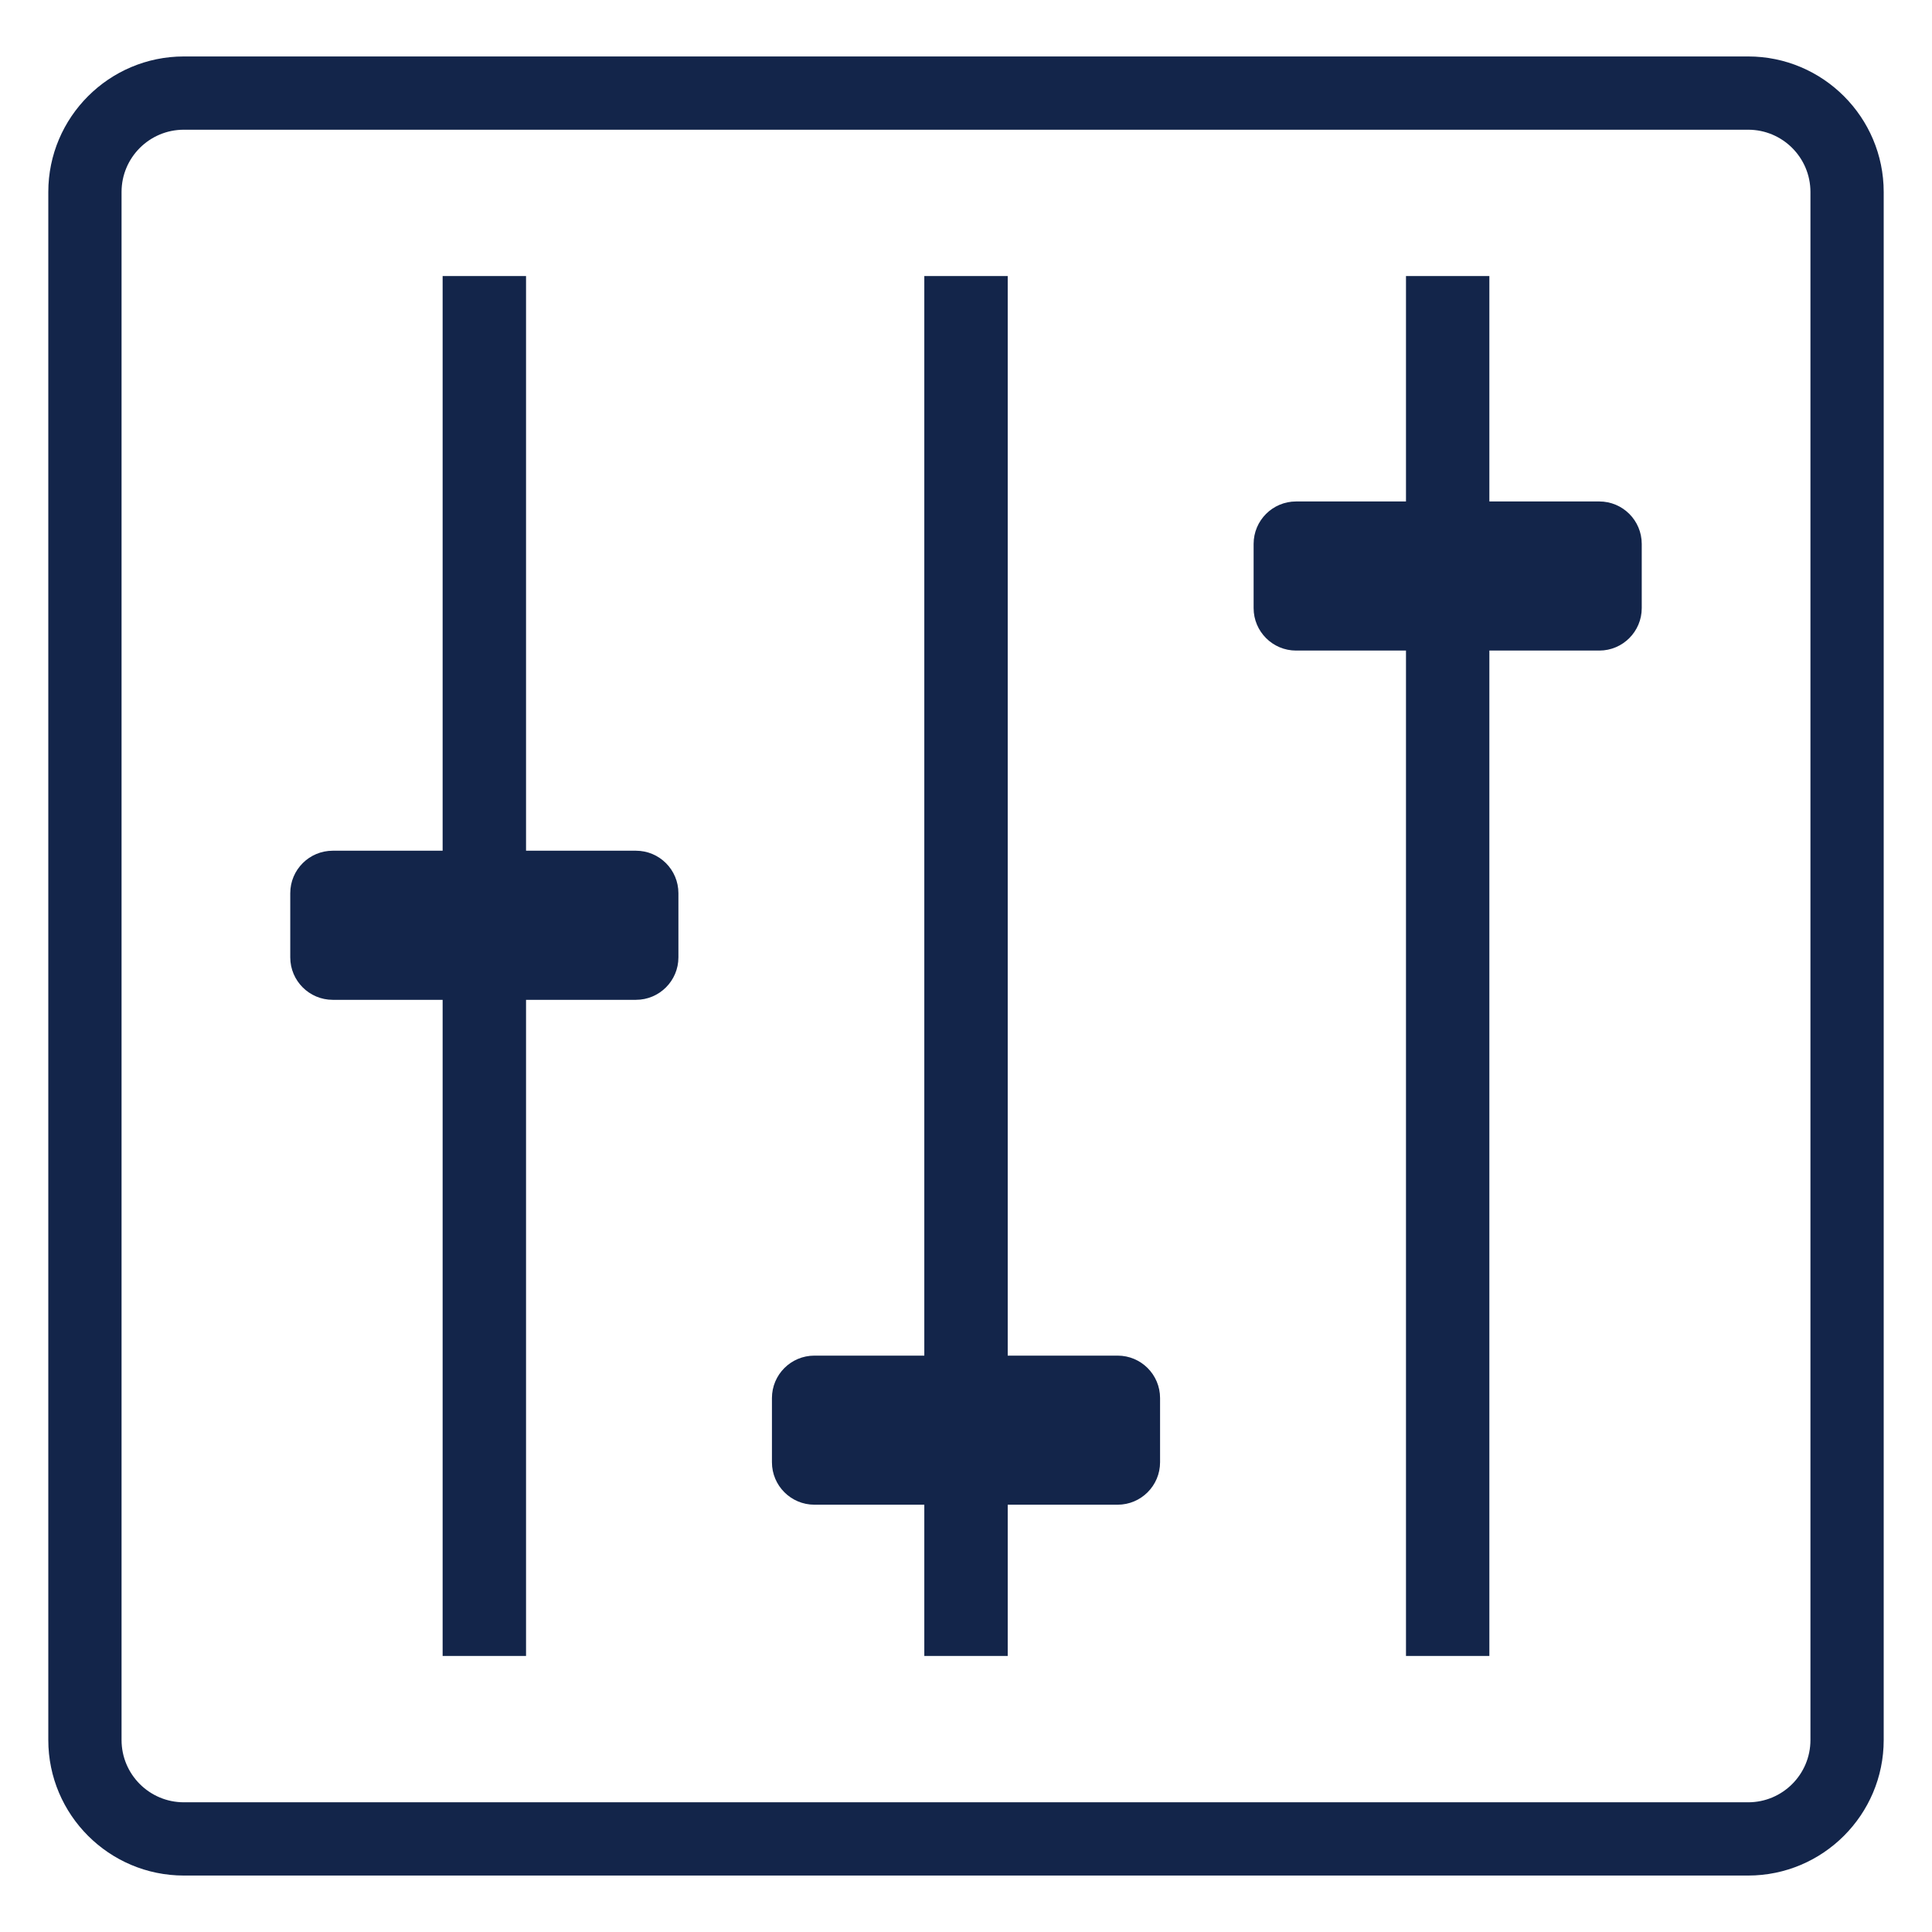
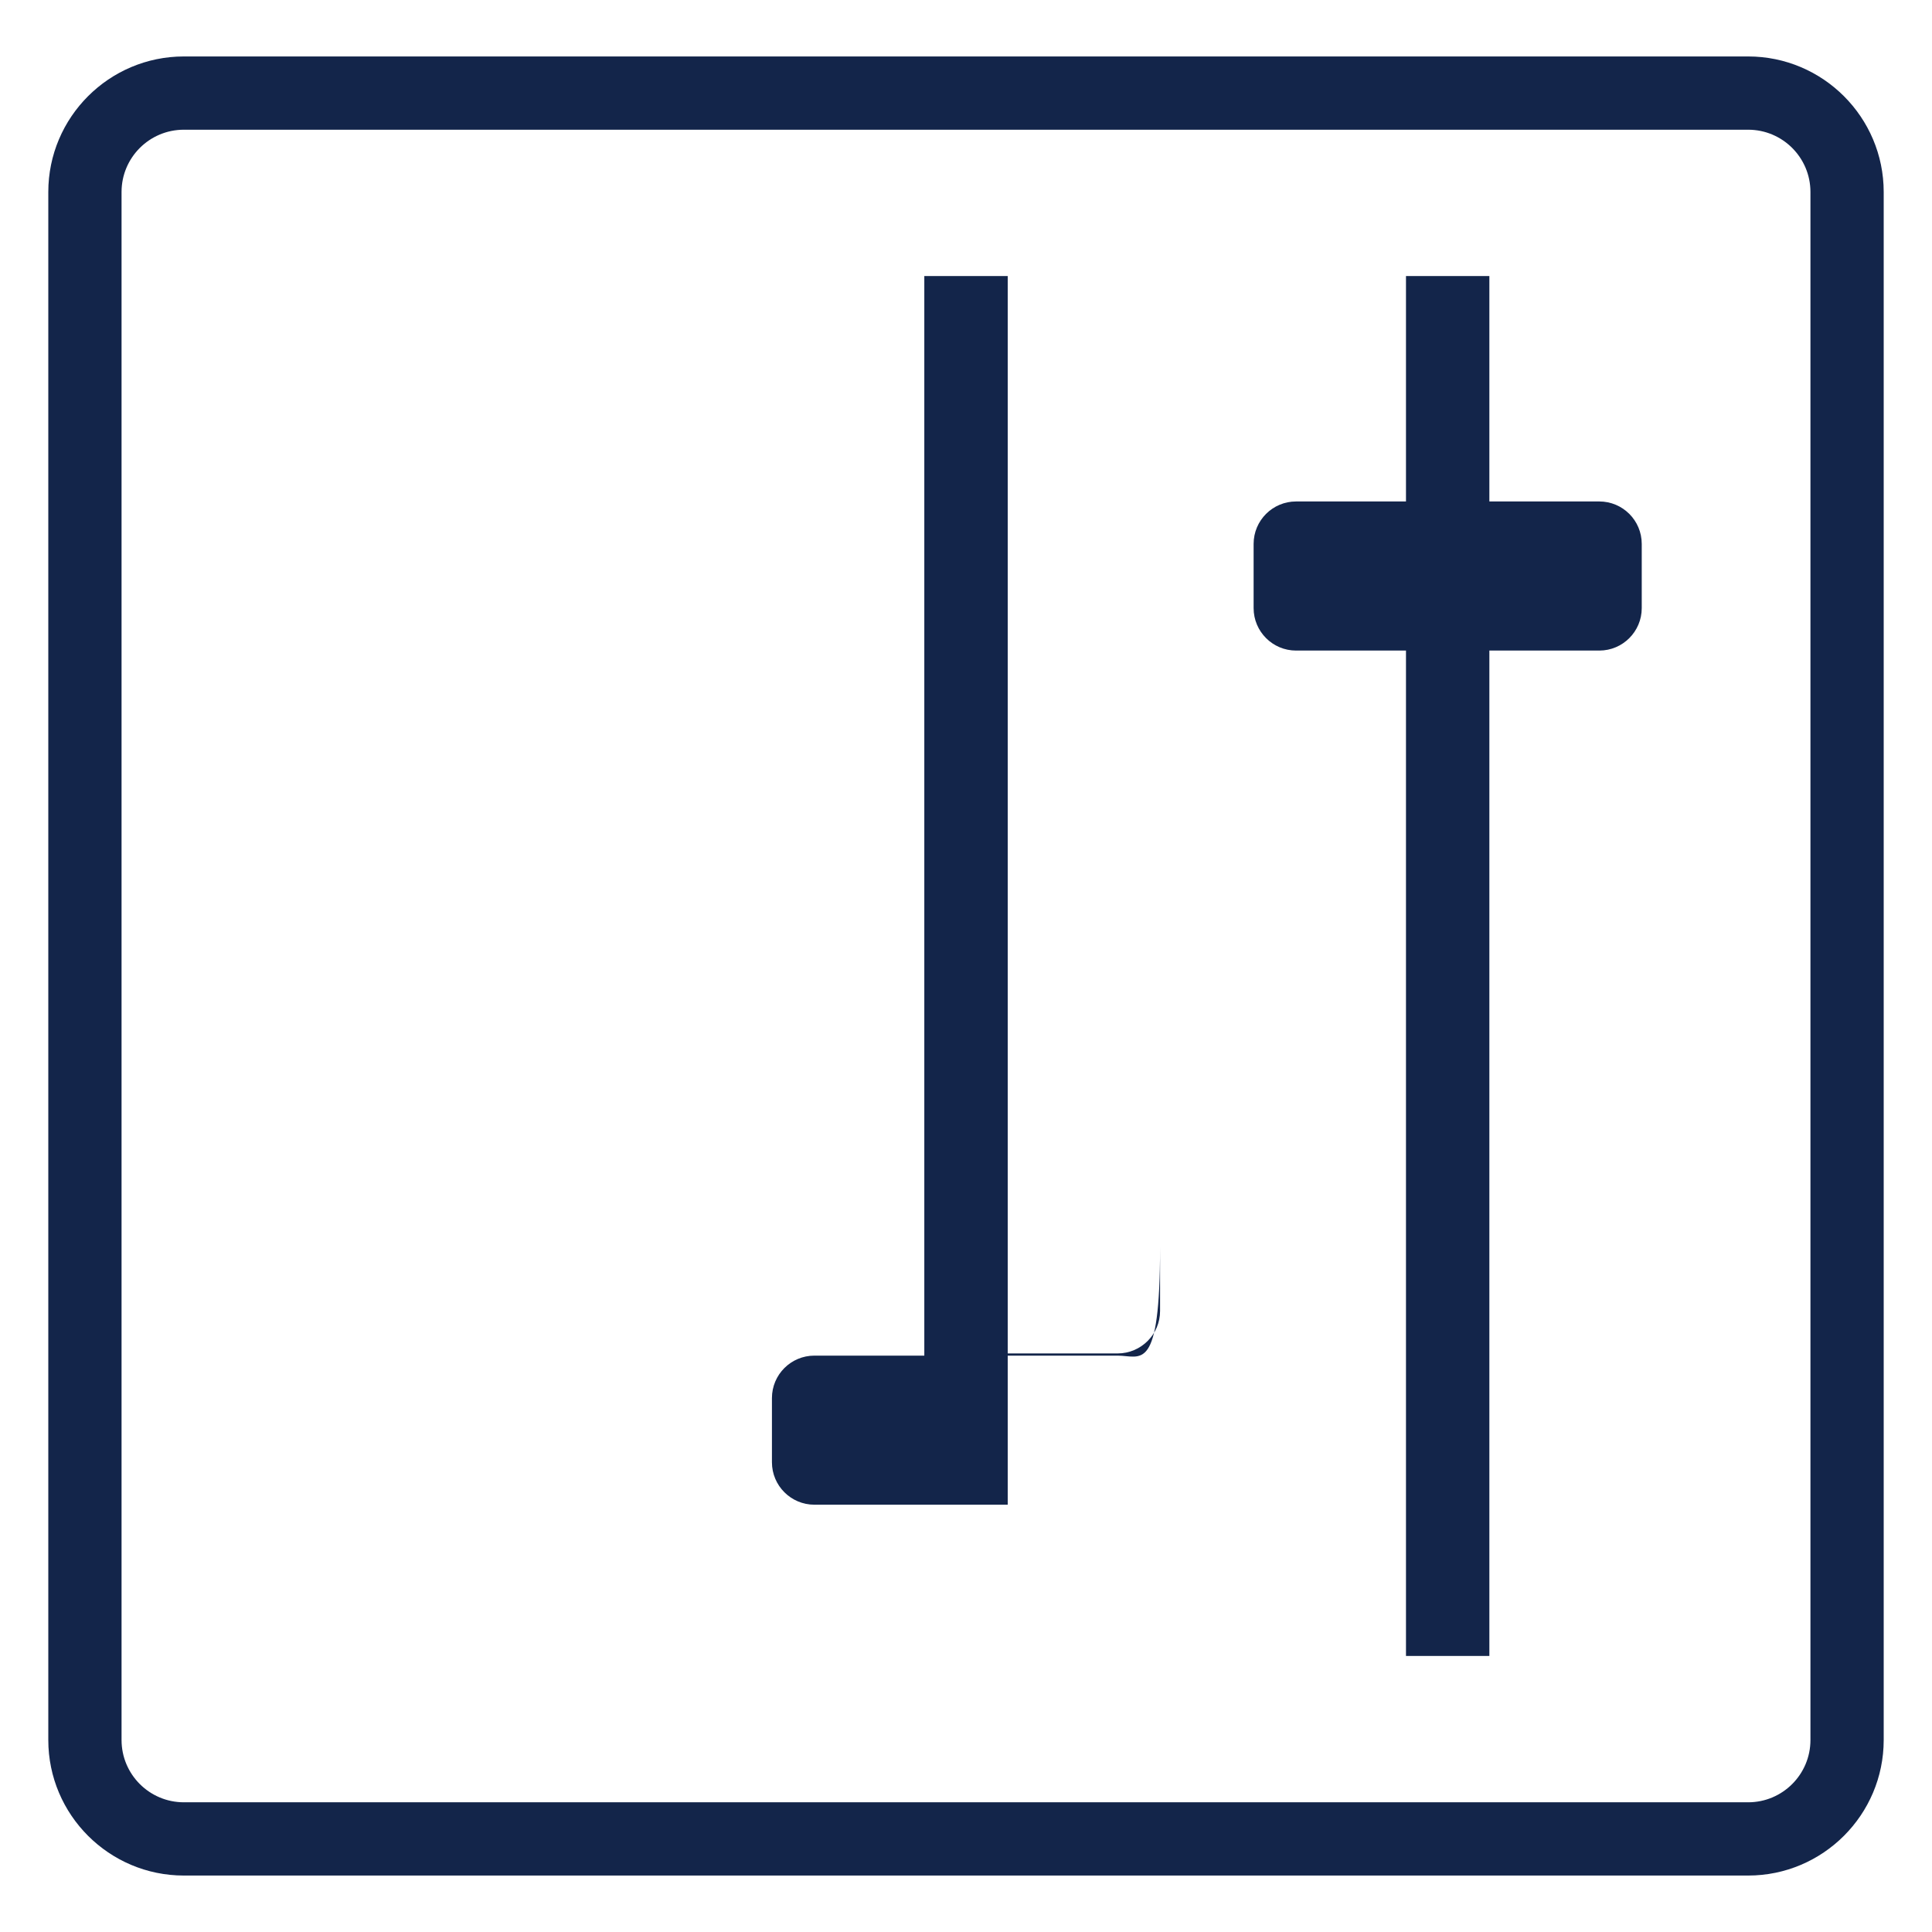
<svg xmlns="http://www.w3.org/2000/svg" version="1.1" id="Layer_1" x="0px" y="0px" viewBox="0 0 500 500" style="enable-background:new 0 0 500 500;" xml:space="preserve">
  <g>
-     <path style="fill:#13254A;" d="M164.582,220.165h-28.443V71.435h-21.587v148.731H86.116c-6.073,0-10.997,4.918-10.997,10.991   v16.613c0,6.06,4.925,10.985,10.997,10.985h28.437v169.811h21.587V258.754h28.443c6.066,0,10.99-4.925,10.99-10.985v-16.613   C175.572,225.084,170.648,220.165,164.582,220.165z" />
-     <path style="fill:#13254A;" d="M289.239,350.834h-28.442V71.435h-21.587v279.399h-28.442c-6.066,0-10.991,4.912-10.991,10.984   v16.613c0,6.06,4.925,10.984,10.991,10.984h28.442v39.15h21.587v-39.15h28.442c6.066,0,10.985-4.925,10.985-10.984v-16.613   C300.224,355.746,295.305,350.834,289.239,350.834z" />
+     <path style="fill:#13254A;" d="M289.239,350.834h-28.442V71.435h-21.587v279.399h-28.442c-6.066,0-10.991,4.912-10.991,10.984   v16.613c0,6.06,4.925,10.984,10.991,10.984h28.442h21.587v-39.15h28.442c6.066,0,10.985-4.925,10.985-10.984v-16.613   C300.224,355.746,295.305,350.834,289.239,350.834z" />
    <path style="fill:#13254A;" d="M413.896,129.777h-28.449V71.435h-21.58v58.342h-28.443c-6.066,0-10.99,4.918-10.99,10.991v16.613   c0,6.06,4.925,10.985,10.99,10.985h28.443v260.2h21.58v-260.2h28.449c6.066,0,10.985-4.925,10.985-10.985v-16.613   C424.881,134.695,419.963,129.777,413.896,129.777z" />
    <path style="fill:#13254A;" d="M452.423,14.611H47.583c-19.346,0-35.083,15.736-35.083,35.077v400.625   c0,19.34,15.736,35.076,35.083,35.076h404.84c19.34,0,35.077-15.736,35.077-35.076V49.688   C487.5,30.347,471.763,14.611,452.423,14.611z M468.542,450.313c0,8.899-7.22,16.119-16.119,16.119H47.583   c-8.905,0-16.125-7.22-16.125-16.119V49.688c0-8.905,7.22-16.119,16.125-16.119h404.84c8.899,0,16.119,7.214,16.119,16.119V450.313   z" />
  </g>
</svg>